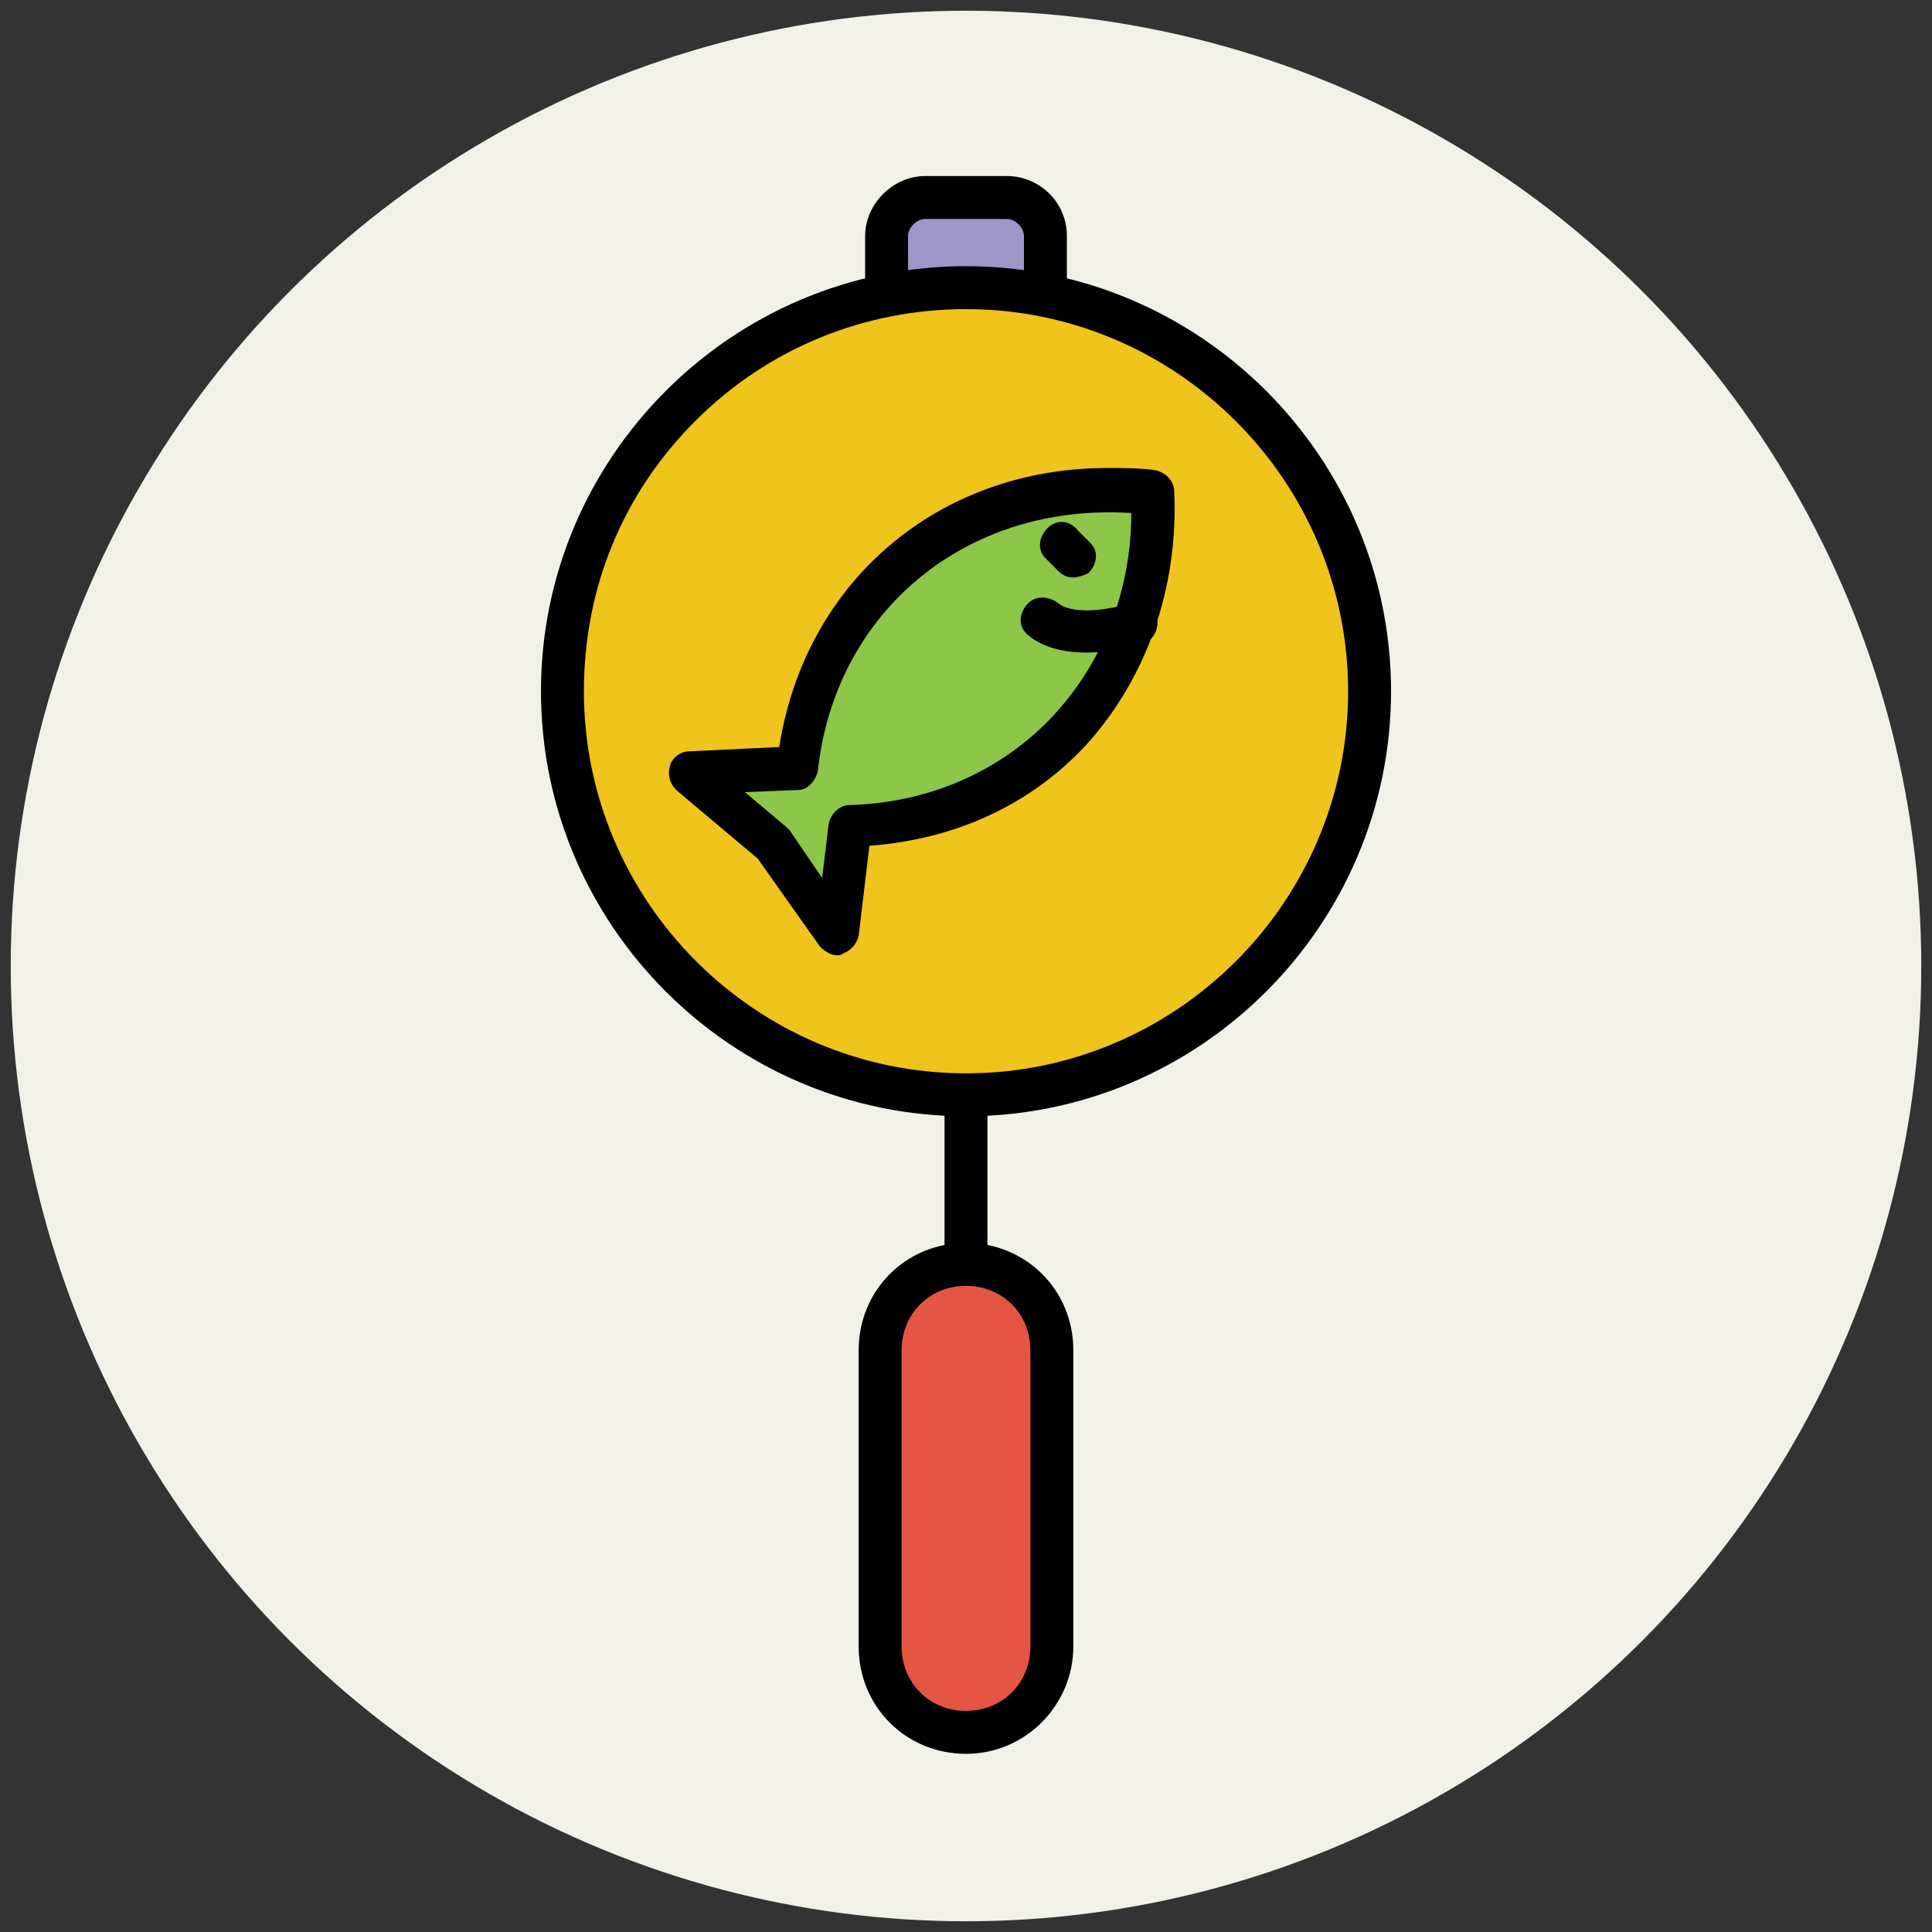
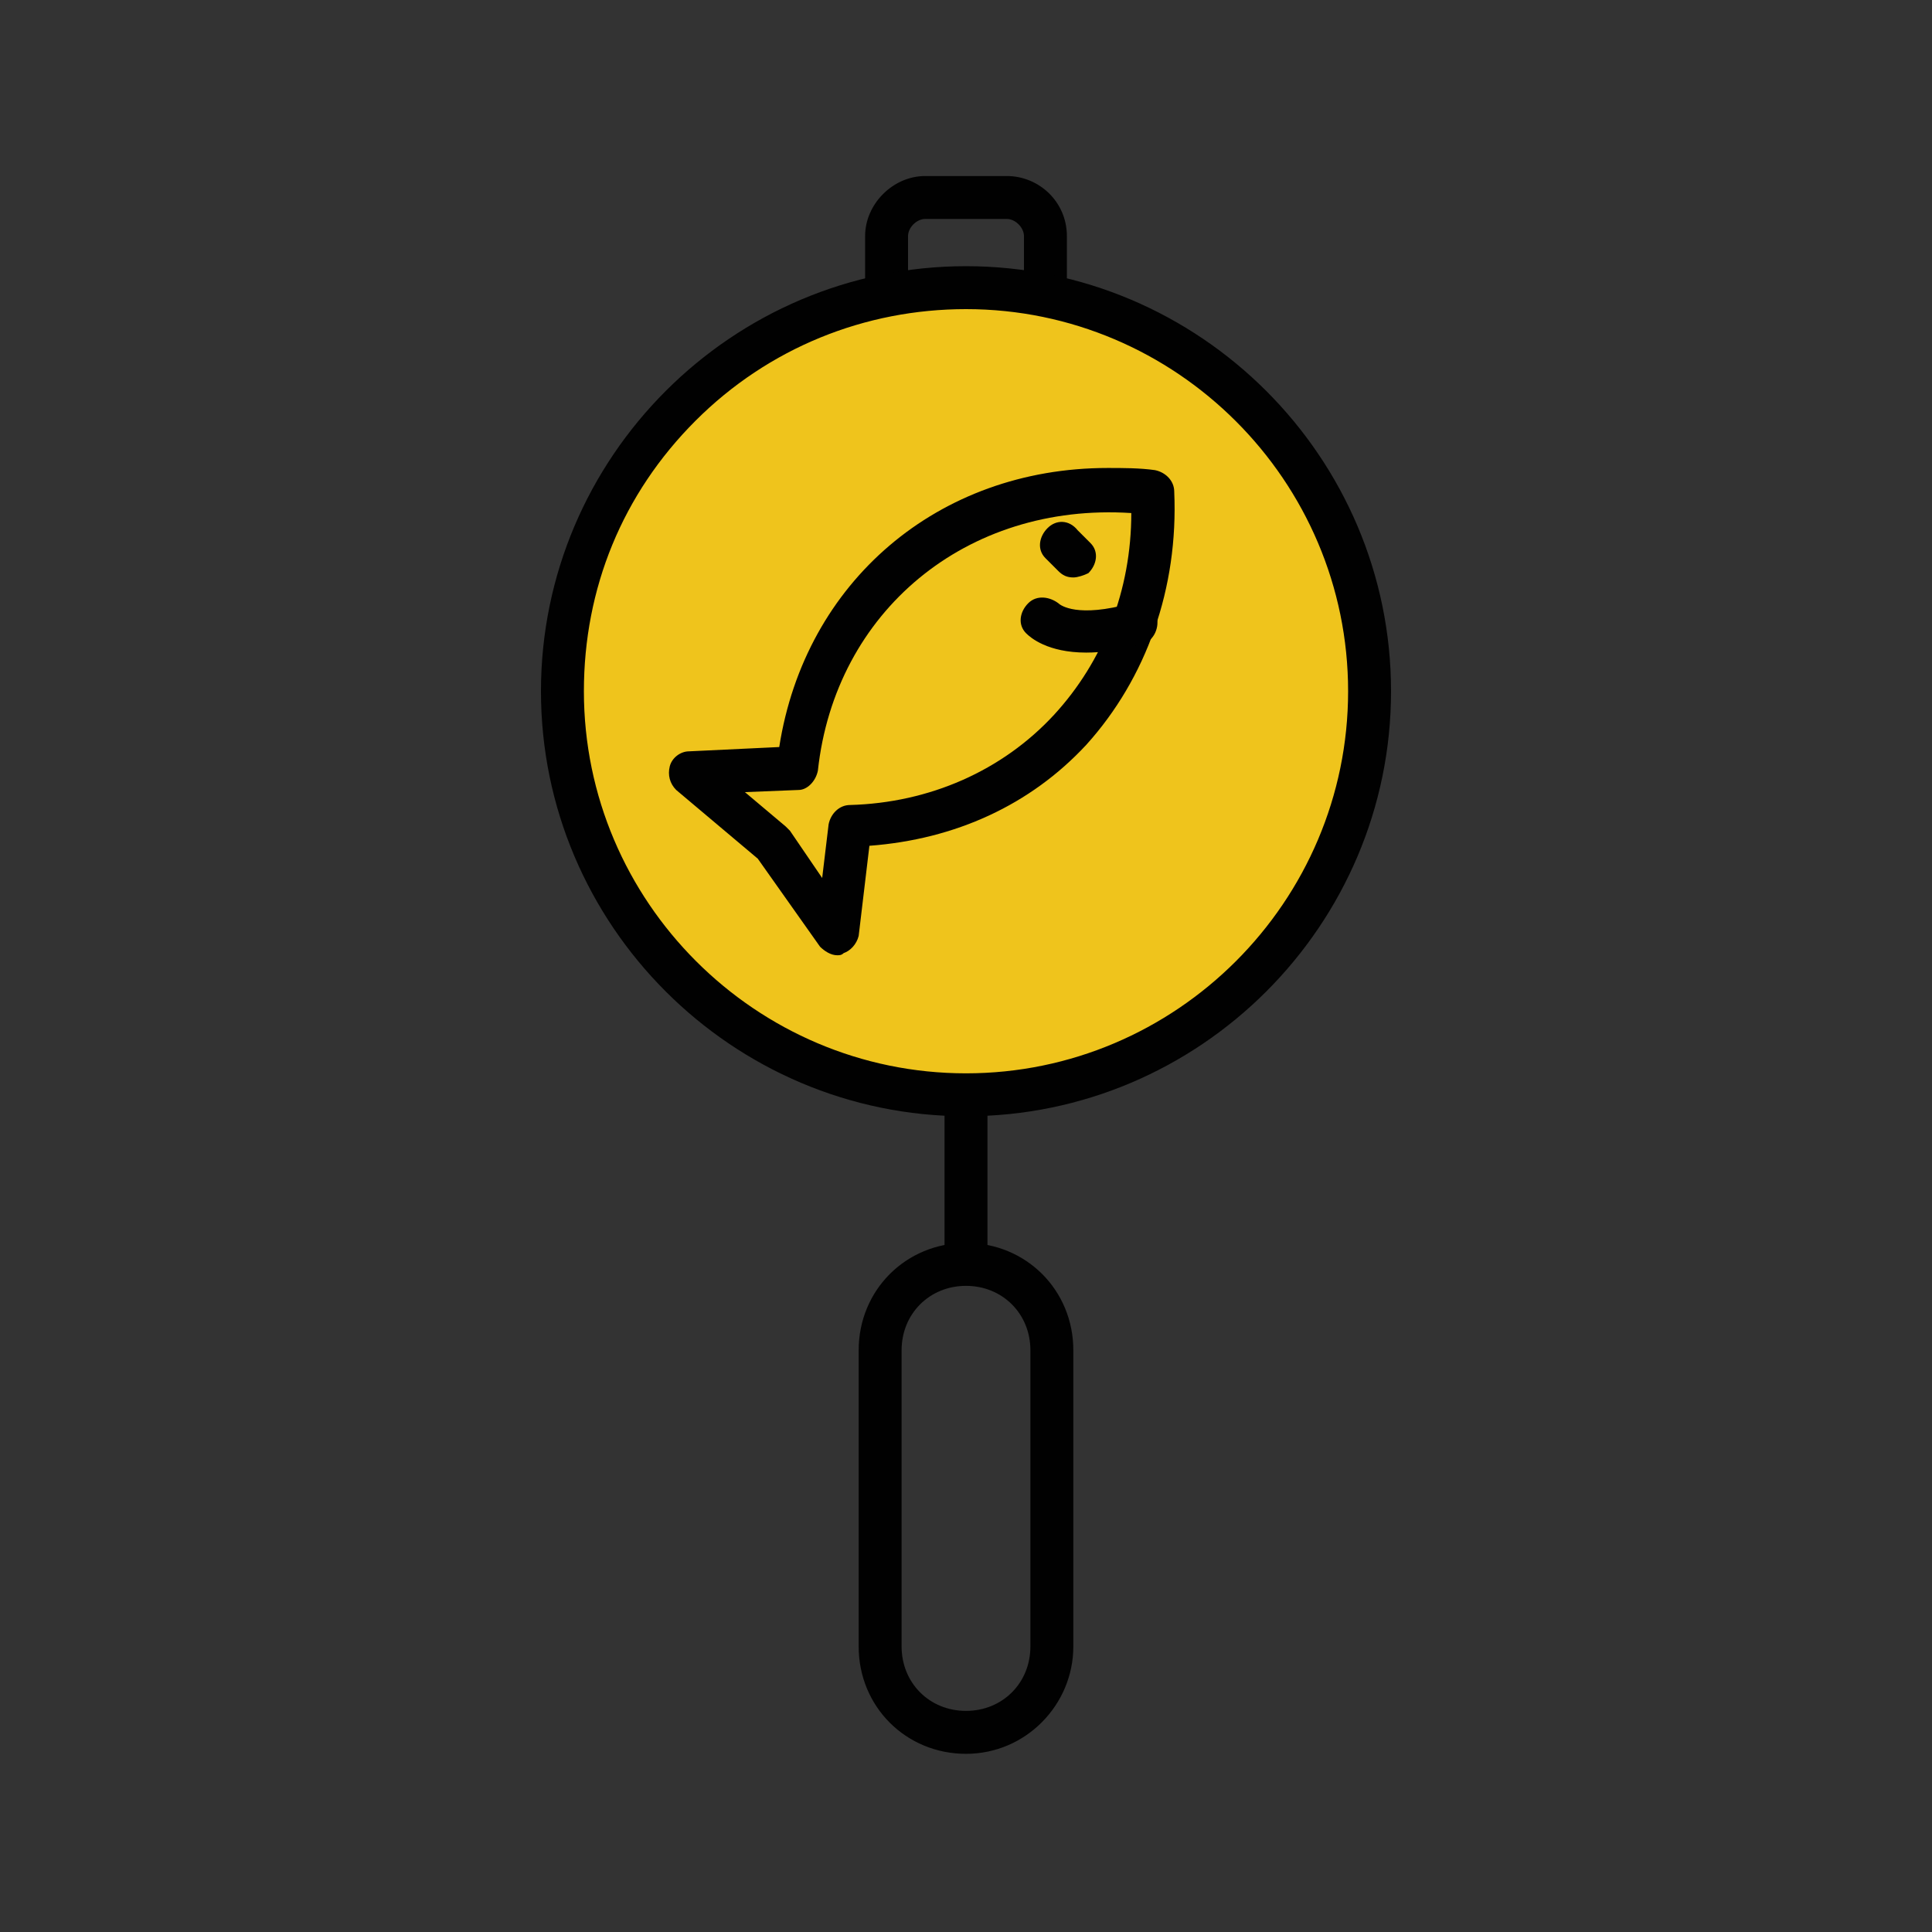
<svg xmlns="http://www.w3.org/2000/svg" version="1.1" id="Layer_1" x="0px" y="0px" viewBox="0 0 90 90" enable-background="new 0 0 90 90" xml:space="preserve">
  <rect x="0" y="0" width="90" height="90" fill="#333333" stroke="none" />
  <g>
    <g>
-       <circle fill="#F1F1EA" cx="45" cy="45" r="44.5" />
-     </g>
+       </g>
    <g>
-       <path fill="#E45543" d="M45,58.9L45,58.9c-2.2,0-4,1.8-4,4v13.8c0,2.2,1.8,4,4,4l0,0c2.2,0,4-1.8,4-4V62.9    C49,60.7,47.2,58.9,45,58.9z" />
      <path fill="#010101" d="M45,81.7c-2.8,0-5-2.2-5-5V62.9c0-2.8,2.2-5,5-5s5,2.2,5,5v13.8C50,79.4,47.8,81.7,45,81.7z M45,59.9    c-1.7,0-3,1.3-3,3v13.8c0,1.7,1.3,3,3,3s3-1.3,3-3V62.9C48,61.2,46.7,59.9,45,59.9z" />
    </g>
    <g>
-       <path fill="#9F96C9" d="M41.3,13.8V11c0-1,0.8-1.8,1.8-1.8h3.8c1,0,1.8,0.8,1.8,1.8v2.8" />
      <path fill="#010101" d="M49.7,13.8h-2V11c0-0.4-0.4-0.8-0.8-0.8h-3.8c-0.4,0-0.8,0.4-0.8,0.8v2.8h-2V11c0-1.5,1.3-2.8,2.8-2.8h3.8    c1.5,0,2.8,1.2,2.8,2.8V13.8z" />
    </g>
    <g>
      <circle fill="#EFC41C" cx="45" cy="32.2" r="18.8" />
      <path fill="#010101" d="M45,52L45,52c-10.9,0-19.8-8.9-19.8-19.8S34.1,12.4,45,12.4s19.8,8.9,19.8,19.8S55.9,52,45,52z M45,14.4    c-4.7,0-9.2,1.8-12.6,5.2s-5.2,7.8-5.2,12.6C27.2,42,35.2,50,45,50s17.8-8,17.8-17.8S54.8,14.4,45,14.4z" />
    </g>
    <g>
      <rect x="44" y="51" fill="#010101" width="2" height="7.9" />
    </g>
    <g>
      <g>
-         <path fill="#8CC749" d="M37.2,35.8L32.1,36l3.9,3.2l3,4.2l0.7-5c8.3-0.2,14.5-6.7,14.1-15.5l0,0C45,21.9,38.1,27.5,37.2,35.8z" />
        <path fill="#010101" d="M39,44.5c-0.3,0-0.6-0.2-0.8-0.4L35.3,40l-3.8-3.2c-0.3-0.3-0.4-0.7-0.3-1.1c0.1-0.4,0.5-0.7,0.9-0.7     l4.2-0.2c1.2-7.7,7.4-13,15.3-13c0.7,0,1.5,0,2.2,0.1c0.5,0.1,0.9,0.5,0.9,1c0.2,4.5-1.3,8.7-4.1,11.8c-2.6,2.8-6.1,4.4-10.1,4.7     L40,43.6c-0.1,0.4-0.4,0.7-0.7,0.8C39.2,44.5,39.1,44.5,39,44.5z M34.7,36.9l1.9,1.6c0.1,0.1,0.1,0.1,0.2,0.2l1.5,2.2l0.3-2.5     c0.1-0.5,0.5-0.9,1-0.9c3.7-0.1,7.1-1.6,9.5-4.2c2.3-2.5,3.6-5.8,3.6-9.4c-7.7-0.5-13.8,4.6-14.6,12c-0.1,0.5-0.5,0.9-0.9,0.9     L34.7,36.9z" />
      </g>
      <g>
-         <path fill="#8CC749" d="M48.5,28.8c0,0,1.1,1.2,4.4,0.2" />
        <path fill="#010101" d="M50.6,30.4c-1.8,0-2.6-0.7-2.8-0.9c-0.4-0.4-0.3-1,0.1-1.4c0.4-0.4,1-0.3,1.4,0c0.1,0.1,0.9,0.7,3.4,0     c0.5-0.2,1.1,0.2,1.2,0.7s-0.2,1.1-0.7,1.2C52.1,30.3,51.3,30.4,50.6,30.4z" />
      </g>
      <g>
        <line fill="none" x1="49.4" y1="25.3" x2="50" y2="25.9" />
        <path fill="#010101" d="M50,26.9c-0.3,0-0.5-0.1-0.7-0.3L48.7,26c-0.4-0.4-0.3-1,0.1-1.4c0.4-0.4,1-0.4,1.4,0.1l0.6,0.6     c0.4,0.4,0.3,1-0.1,1.4C50.5,26.8,50.2,26.9,50,26.9z" />
      </g>
    </g>
  </g>
</svg>